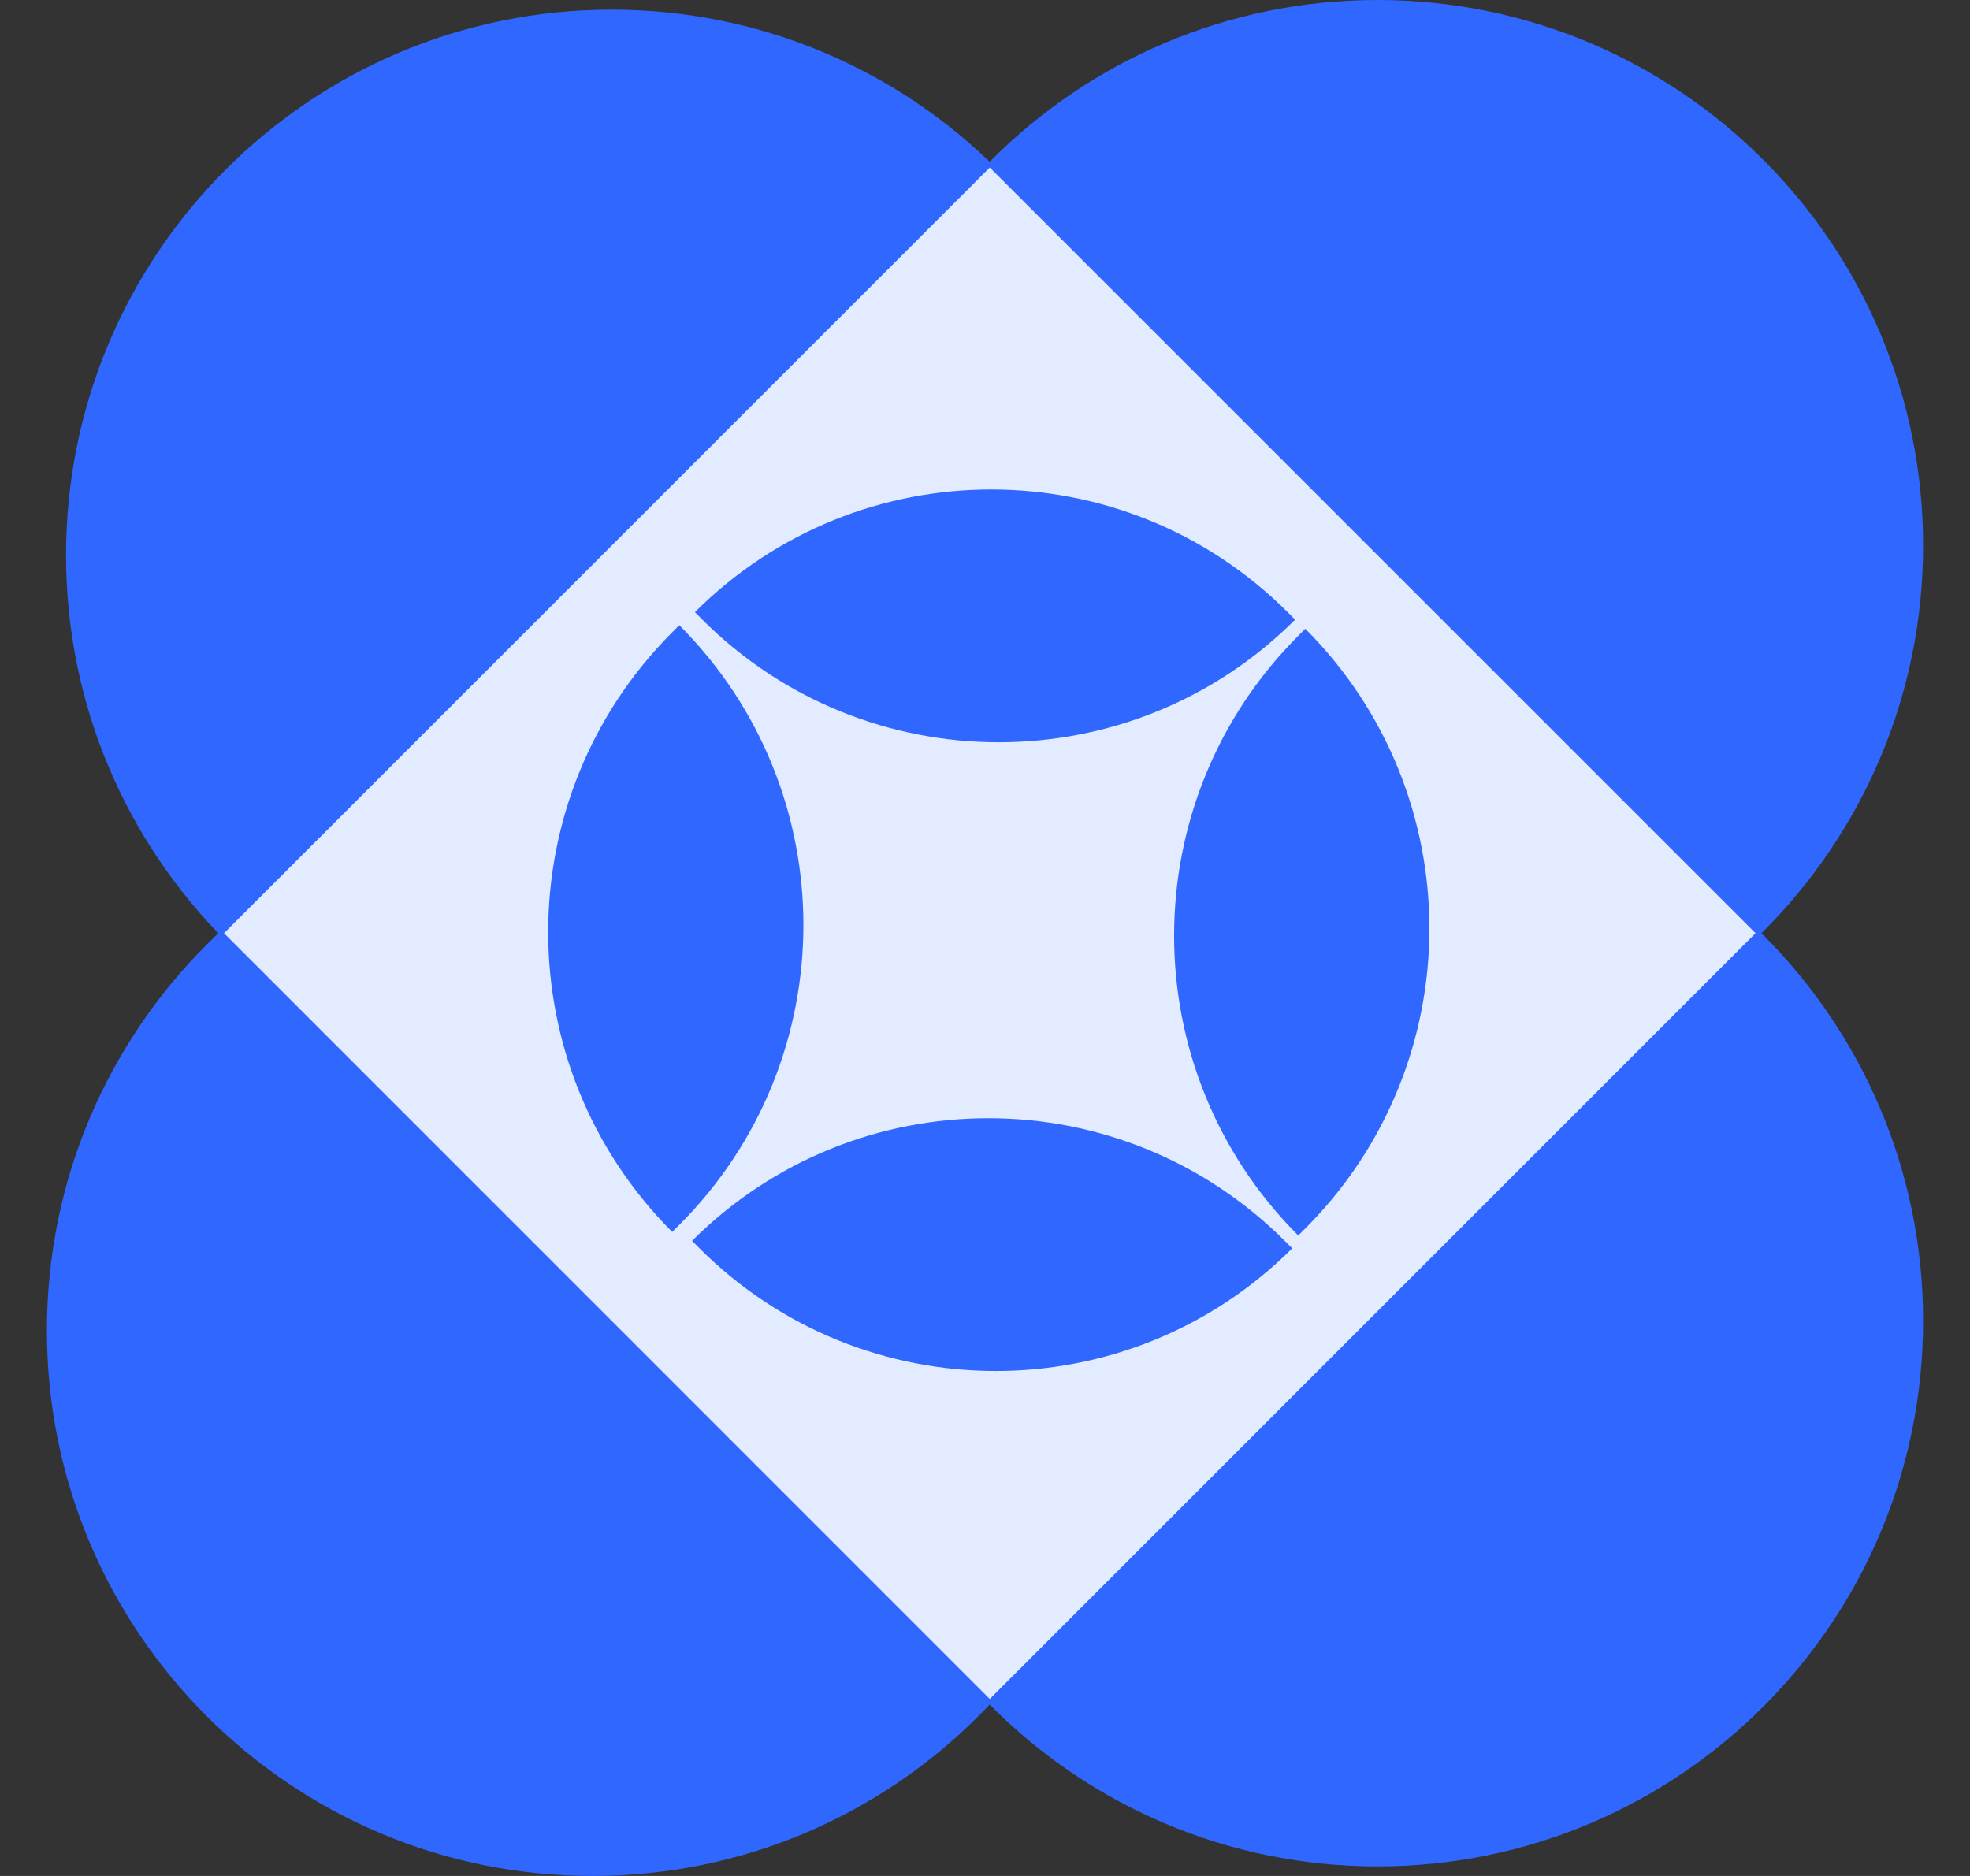
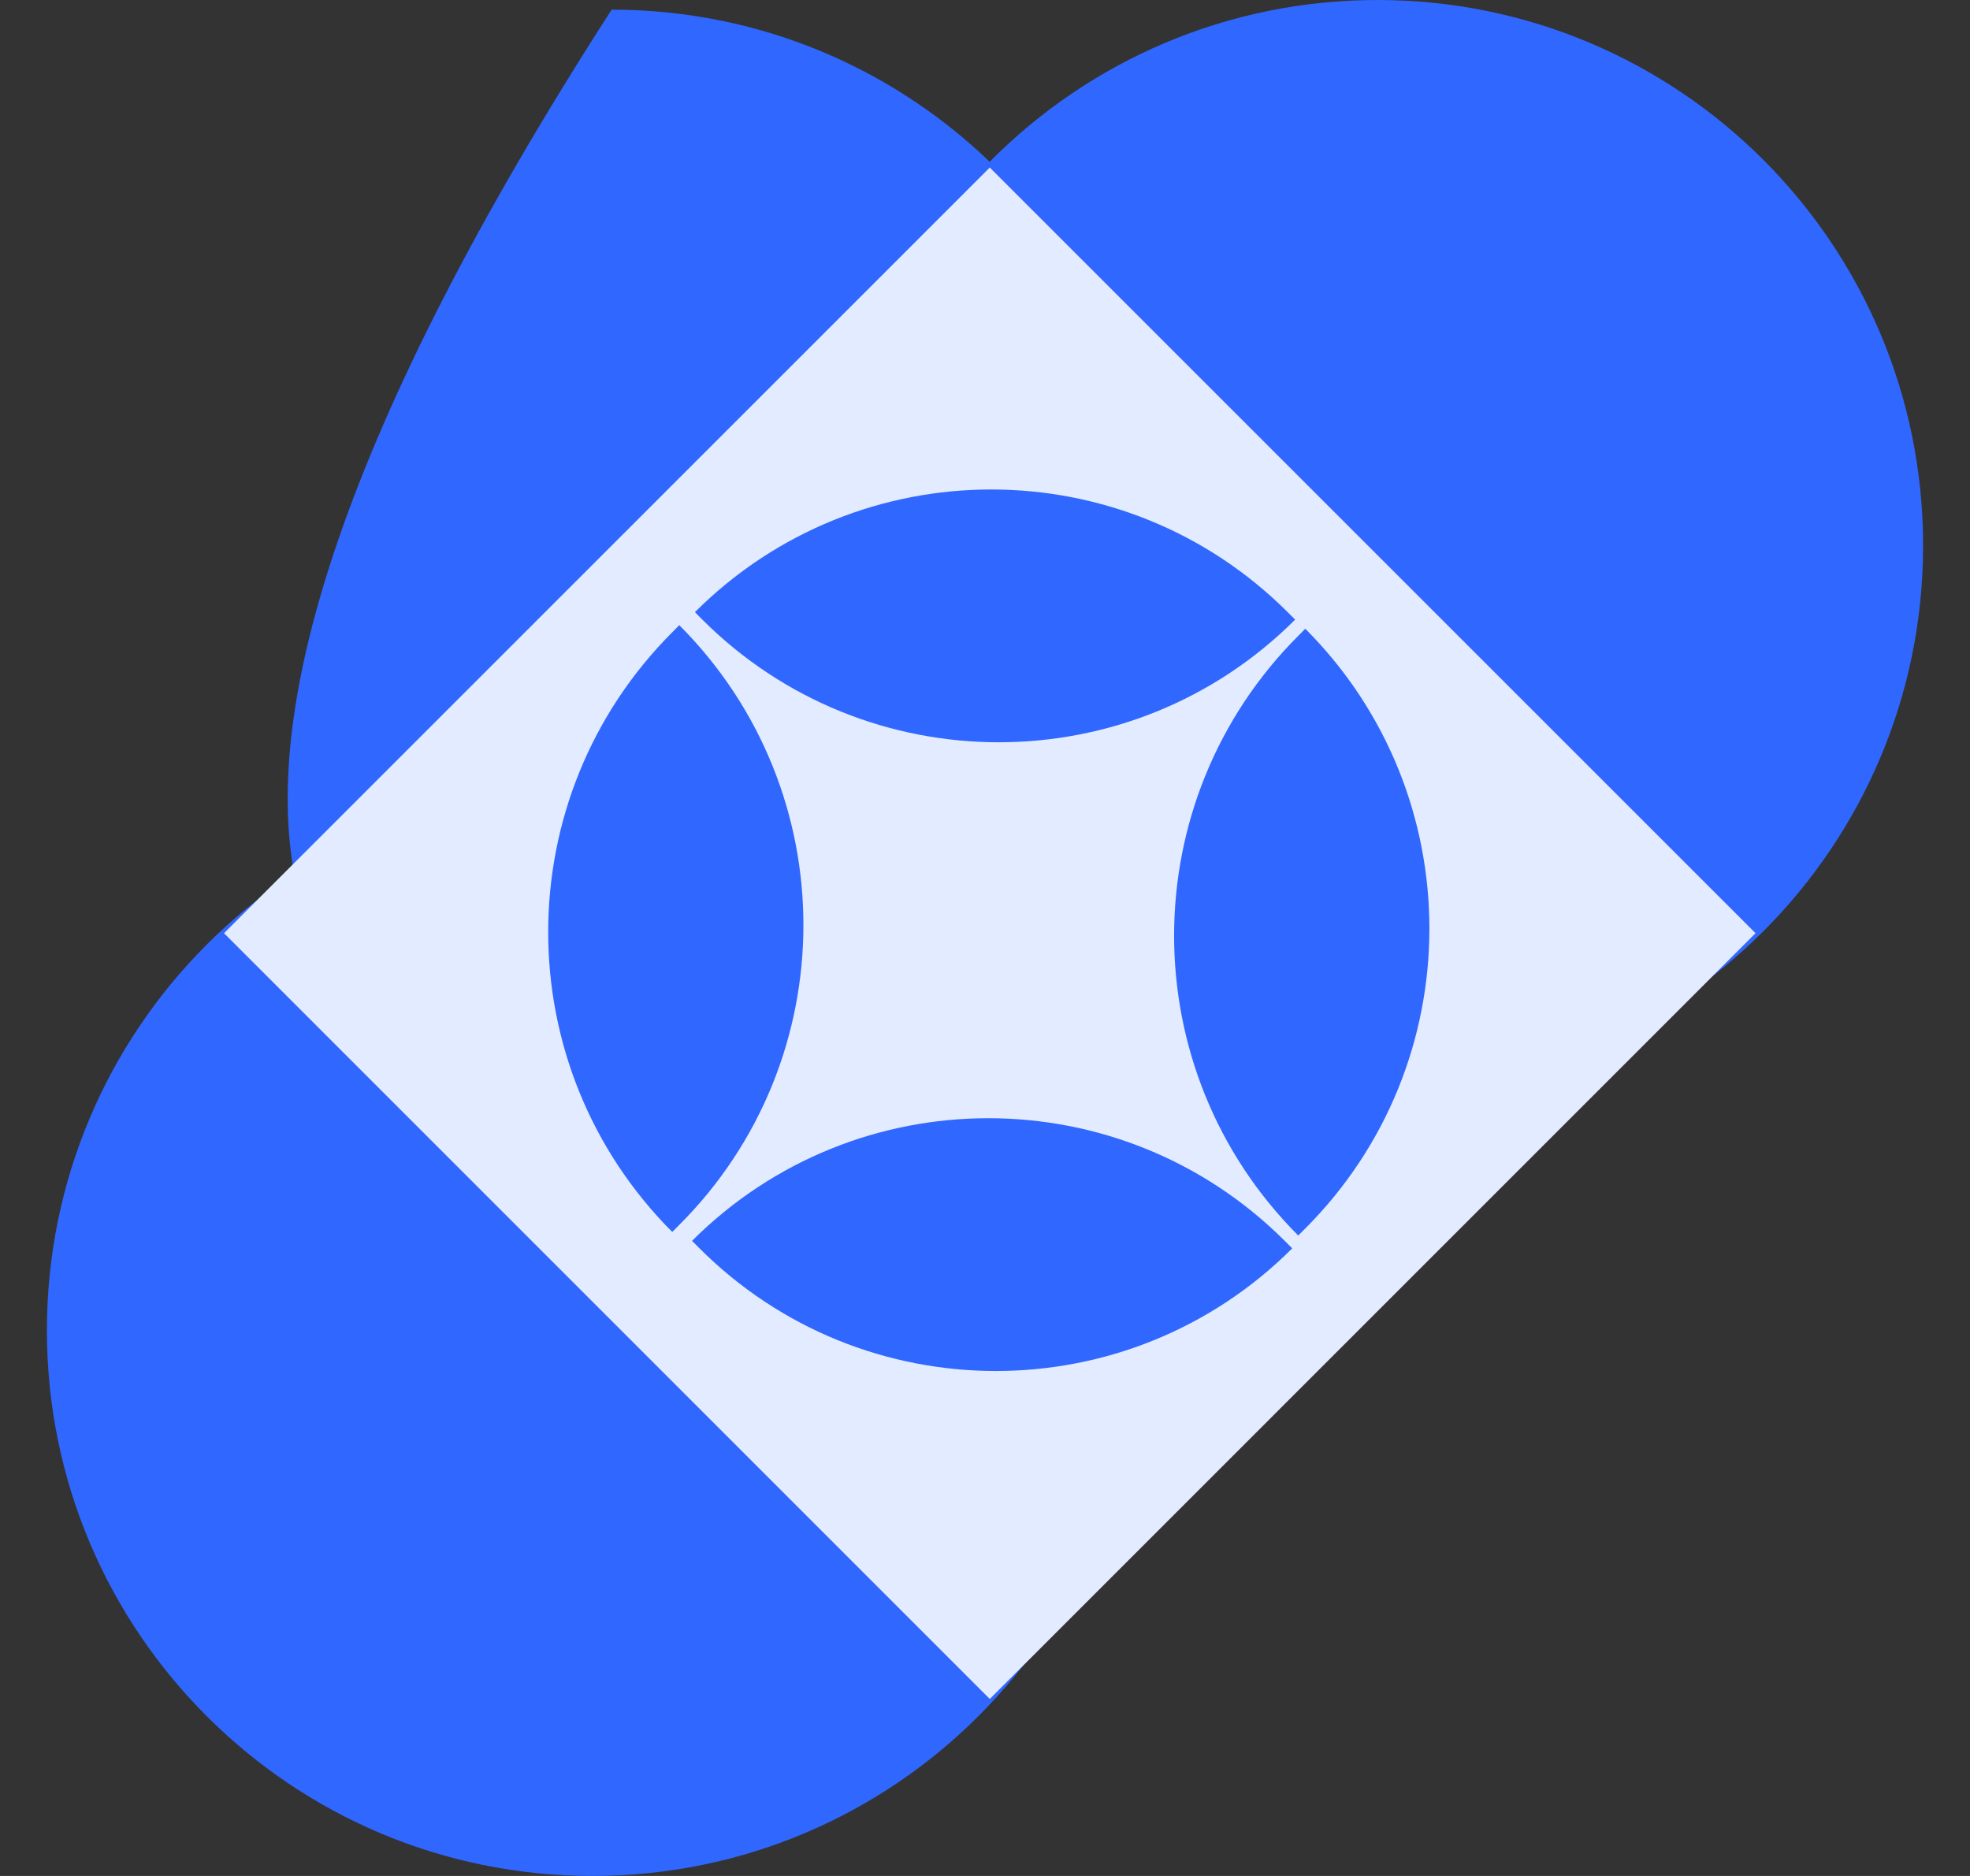
<svg xmlns="http://www.w3.org/2000/svg" width="21" height="20" viewBox="0 0 21 20" fill="none">
  <rect x="0" y="0" width="21" height="20" fill="#333333" stroke="none" />
  <g clip-path="url(#clip0_47_132)">
    <path d="M20.5 5.816C20.5 9.029 17.896 11.633 14.684 11.633C11.471 11.633 8.867 9.029 8.867 5.816C8.867 2.604 11.471 0 14.684 0C17.896 0 20.5 2.604 20.5 5.816Z" fill="#3067FF" />
-     <path d="M6.52 11.735C9.733 11.735 12.337 9.131 12.337 5.919C12.337 2.707 9.733 0.103 6.52 0.103C3.308 0.103 0.704 2.707 0.704 5.919C0.704 9.131 3.308 11.735 6.52 11.735Z" fill="#3067FF" />
+     <path d="M6.52 11.735C9.733 11.735 12.337 9.131 12.337 5.919C12.337 2.707 9.733 0.103 6.52 0.103C0.704 9.131 3.308 11.735 6.52 11.735Z" fill="#3067FF" />
    <path d="M6.316 20C9.529 20 12.133 17.396 12.133 14.184C12.133 10.971 9.529 8.367 6.316 8.367C3.104 8.367 0.5 10.971 0.5 14.184C0.5 17.396 3.104 20 6.316 20Z" fill="#3067FF" />
-     <path d="M14.684 19.898C17.896 19.898 20.5 17.294 20.5 14.082C20.5 10.87 17.896 8.266 14.684 8.266C11.472 8.266 8.868 10.87 8.868 14.082C8.868 17.294 11.472 19.898 14.684 19.898Z" fill="#3067FF" />
    <path d="M18.714 9.949L10.551 1.786L2.388 9.949L10.551 18.113L18.714 9.949Z" fill="#E2EBFF" />
    <path d="M7.166 13.134C5.401 11.366 5.403 8.501 7.171 6.736L7.241 6.665C9.007 8.433 9.005 11.298 7.237 13.063L7.166 13.134Z" fill="#3067FF" />
    <path d="M13.839 13.172C12.073 11.404 12.075 8.539 13.844 6.774L13.914 6.703C15.68 8.471 15.678 11.336 13.91 13.101L13.839 13.172Z" fill="#3067FF" />
    <path d="M7.408 6.526C9.155 4.781 11.985 4.783 13.73 6.53L13.806 6.606C12.059 8.351 9.228 8.349 7.483 6.602L7.408 6.526Z" fill="#3067FF" />
    <path d="M7.377 13.229C9.124 11.484 11.954 11.486 13.699 13.233L13.775 13.309C12.028 15.054 9.197 15.052 7.453 13.305L7.377 13.229Z" fill="#3067FF" />
  </g>
  <defs>
    <clipPath id="clip0_47_132">
      <rect width="20" height="20" fill="white" transform="translate(0.5)" />
    </clipPath>
  </defs>
</svg>